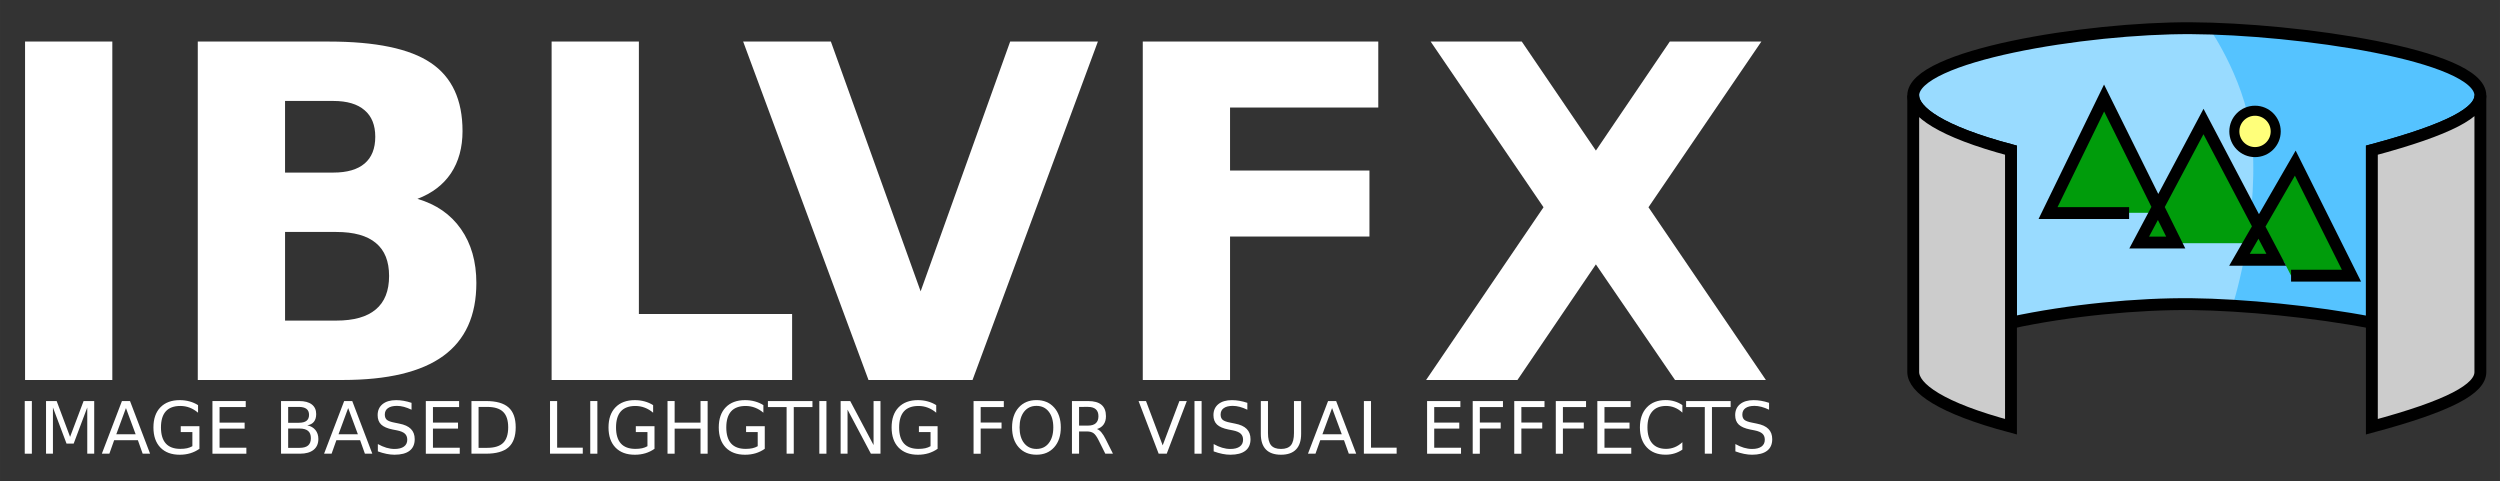
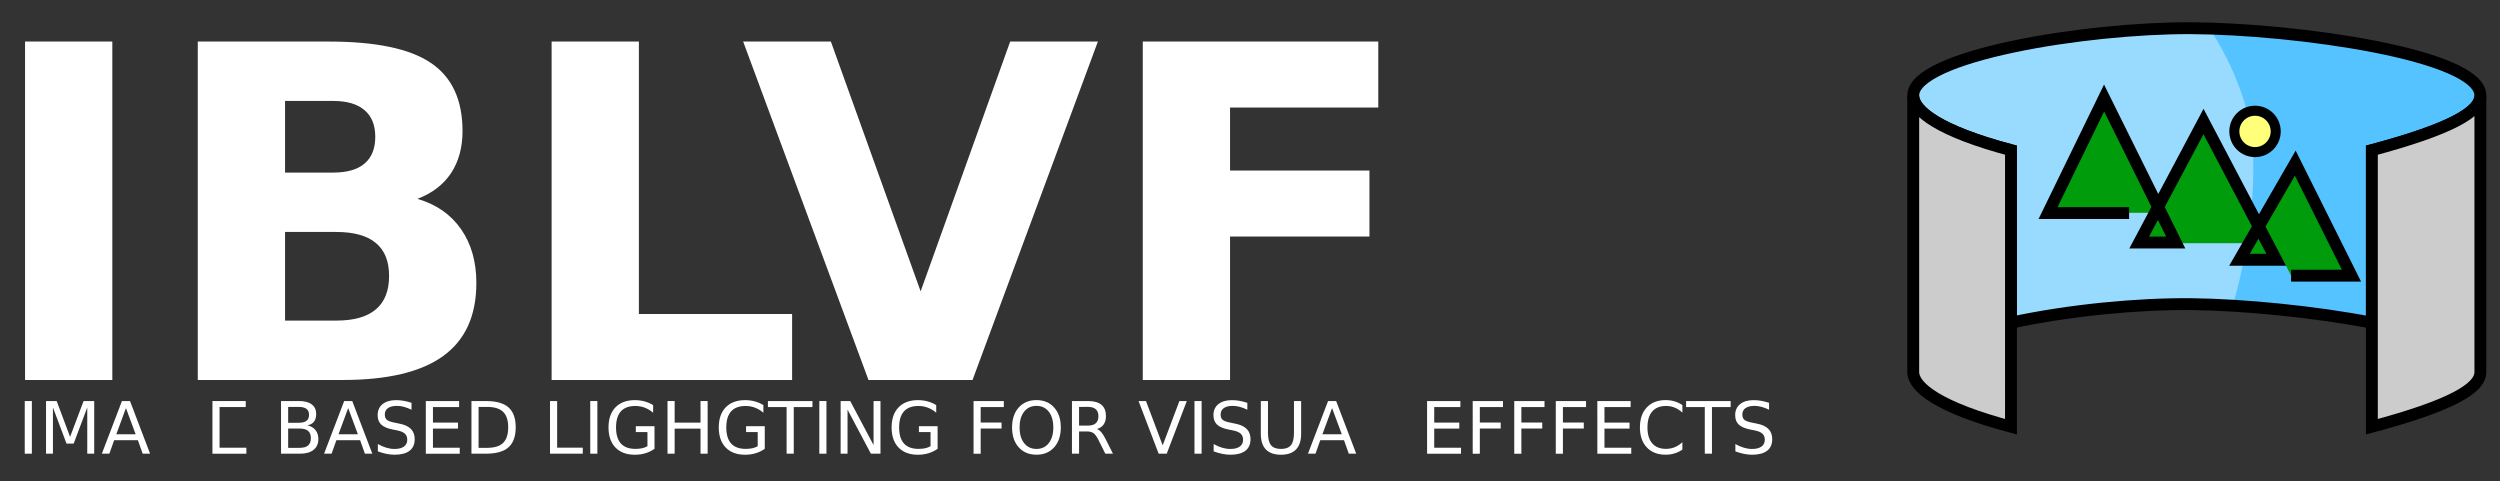
<svg xmlns="http://www.w3.org/2000/svg" xmlns:ns1="http://www.inkscape.org/namespaces/inkscape" xmlns:ns2="http://sodipodi.sourceforge.net/DTD/sodipodi-0.dtd" width="1528" height="294" viewBox="0 0 404.283 77.788" version="1.1" id="svg1411" ns1:version="1.0 (4035a4fb49, 2020-05-01)" ns2:docname="full_color_white_logo.svg" ns1:export-filename="/home/ats/snap/inkscape/7627/Version_01.png" ns1:export-xdpi="798.78003" ns1:export-ydpi="798.78003">
  <rect x="0" y="0" width="404.283" height="77.788" fill="#333333" stroke="none" />
  <defs id="defs1405">
    <rect id="rect1242" height="52.983" width="137.419" y="9.656" x="8.581" />
    <rect id="rect1390" height="52.983" width="137.419" y="9.656" x="8.581" />
    <rect x="-12.376" y="43.614" width="154.529" height="17.338" id="rect1264" />
    <rect x="-12.376" y="43.614" width="154.529" height="17.338" id="rect1393" />
    <rect x="8.581" y="9.656" width="137.419" height="52.983" id="rect1262" />
    <rect x="8.581" y="9.656" width="137.419" height="52.983" id="rect1480" />
    <rect id="rect1283" height="17.338" width="154.529" y="43.614" x="-12.376" />
    <rect id="rect1483" height="17.338" width="154.529" y="43.614" x="-12.376" />
  </defs>
  <ns2:namedview id="base" pagecolor="#ffffff" bordercolor="#666666" borderopacity="1.0" ns1:pageopacity="0.0" ns1:pageshadow="2" ns1:zoom="0.97908367" ns1:cx="718.52121" ns1:cy="324.92327" ns1:document-units="mm" ns1:current-layer="layer1" ns1:document-rotation="0" showgrid="false" units="px" ns1:window-width="1920" ns1:window-height="1154" ns1:window-x="0" ns1:window-y="0" ns1:window-maximized="1" />
  <g ns1:label="Layer 1" ns1:groupmode="layer" id="layer1">
    <g transform="matrix(1.477,0,0,1.477,121.226,-8.886)" ns1:label="versionA_CL3" id="g1128" style="display:inline;stroke-width:1.3;stroke-miterlimit:4;stroke-dasharray:none">
      <path id="path1114" style="display:inline;opacity:1;fill:#99dbff;fill-opacity:1;stroke:none;stroke-width:1.3;stroke-linecap:butt;stroke-linejoin:miter;stroke-miterlimit:4;stroke-dasharray:none;stroke-opacity:1" d="m 127.4,16.468 c 0,1.752 3.011,3.945 10.702,5.992 v 18.891 c 6.348,-1.372 13.895,-2.098 19.794,-2.034 5.548,0.06 13.45,0.818 19.718,2.034 V 22.46 c 8.565,-2.297 11.881,-4.163 11.881,-5.992 m 0,0 c 0,-4.467 -20.174,-7.308 -31.694,-7.364 -11.52,-0.056 -30.402,3.021 -30.402,7.364" ns2:nodetypes="ccscccccsc" ns1:label="border-inside" />
      <path ns1:label="BG-specular" ns2:nodetypes="cscsccsc" id="path1194" d="m 159.919,9.271 c 0,0 4.201,6.043 4.634,12.667 0.595,9.099 -2.257,17.766 -2.257,17.766 0,0 6.645,0.402 8.811,0.672 2.166,0.27 6.509,0.975 6.509,0.975 V 22.46 c 0,0 13.062,-3.203 11.881,-5.992 -2.597,-6.132 -29.578,-7.197 -29.578,-7.197 z" style="fill:#55c3ff;fill-opacity:1;stroke:none;stroke-width:0.265px;stroke-linecap:butt;stroke-linejoin:miter;stroke-opacity:1" />
      <path ns1:label="border-inside" ns2:nodetypes="ccscccccsc" d="m 127.4,16.468 c 0,1.752 3.011,3.945 10.702,5.992 v 18.891 c 6.348,-1.372 13.895,-2.098 19.794,-2.034 5.548,0.06 13.45,0.818 19.718,2.034 V 22.46 c 8.565,-2.297 11.881,-4.163 11.881,-5.992 m 0,0 c 0,-4.467 -20.174,-7.308 -31.694,-7.364 -11.52,-0.056 -30.402,3.021 -30.402,7.364" style="display:inline;opacity:1;fill:none;fill-opacity:1;stroke:#000000;stroke-width:1.3;stroke-linecap:butt;stroke-linejoin:miter;stroke-miterlimit:4;stroke-dasharray:none;stroke-opacity:1" id="path1197" />
      <path ns1:label="border-outside" ns2:nodetypes="cccccccccc" d="M 189.496,46.751 V 16.468 c 0,1.829 -3.316,3.695 -11.881,5.992 0,10.093 0,20.187 0,30.28 8.565,-2.297 11.881,-4.161 11.881,-5.989 M 127.4,16.468 v 30.278 c 0,1.752 3.012,3.947 10.702,5.994 V 22.46 c -7.691,-2.047 -10.702,-4.24 -10.702,-5.992" style="display:inline;opacity:1;fill:#cccccc;stroke:#000000;stroke-width:1.3;stroke-linecap:butt;stroke-linejoin:miter;stroke-miterlimit:4;stroke-dasharray:none;stroke-opacity:1" id="path1116" />
      <path ns2:nodetypes="cccccccccccccc" ns1:label="mountain-fill" id="path1146" d="m 142.162,29.315 6.135,-12.568 5.851,11.7 5.034,-9.129 6.172,11.366 3.876,-6.809 6.152,12.32 h -6.613 l -0.823,-1.599 -4.825,0.095 0.989,-2.047 h -12.219 l 1.768,-3.331 z" style="display:inline;fill:#009c0b;fill-opacity:1;stroke:none;stroke-width:0.265px;stroke-linecap:butt;stroke-linejoin:miter;stroke-opacity:1" />
      <path style="display:inline;fill:none;stroke:#000000;stroke-width:1.3;stroke-linecap:butt;stroke-linejoin:miter;stroke-miterlimit:4;stroke-dasharray:none;stroke-opacity:1" d="m 168.768,36.197 h 6.613 l -6.152,-12.32 -6.109,10.581 h 4.024 l -7.963,-15.138 -7.04,13.249 h 3.999 l -7.843,-15.821 -6.135,12.594 h 8.874" id="path1118" ns2:nodetypes="ccccccccccc" ns1:label="mountain" />
      <circle ns1:label="sunA" r="2.265" cy="20.404" cx="164.823" id="circle1120" style="display:inline;opacity:1;fill:#ffff7a;fill-opacity:1;stroke:#000000;stroke-width:1.1;stroke-miterlimit:4;stroke-dasharray:none;stroke-opacity:1" />
    </g>
    <g style="font-style:normal;font-weight:normal;font-size:10.583px;line-height:1.25;font-family:sans-serif;white-space:pre;shape-inside:url(#rect1262);fill:#ffffff;fill-opacity:1;stroke:none" id="text1254" transform="matrix(2.128,0,0,2.128,-21.098,-25.521)" aria-label="IBLVFX">
      <path id="path399" style="font-style:normal;font-variant:normal;font-weight:bold;font-stretch:normal;font-size:35.278px;font-family:sans-serif;-inkscape-font-specification:'sans-serif, Bold';font-variant-ligatures:normal;font-variant-caps:normal;font-variant-numeric:normal;font-variant-east-asian:normal;fill:#ffffff" d="m 11.818,15.151 h 6.632 V 40.869 H 11.818 Z" />
      <path id="path401" style="font-style:normal;font-variant:normal;font-weight:bold;font-stretch:normal;font-size:35.278px;font-family:sans-serif;-inkscape-font-specification:'sans-serif, Bold';font-variant-ligatures:normal;font-variant-caps:normal;font-variant-numeric:normal;font-variant-east-asian:normal;fill:#ffffff" d="m 35.245,25.108 q 1.568,0 2.377,-0.689 0.81,-0.689 0.81,-2.033 0,-1.326 -0.81,-2.015 -0.81,-0.706 -2.377,-0.706 h -3.669 v 5.443 z m 0.224,11.248 q 1.998,0 2.997,-0.844 1.016,-0.844 1.016,-2.549 0,-1.671 -0.999,-2.498 -0.999,-0.844 -3.014,-0.844 h -3.893 v 6.735 z m 6.167,-9.25 q 2.136,0.62 3.307,2.291 1.171,1.671 1.171,4.1 0,3.721 -2.515,5.547 -2.515,1.826 -7.648,1.826 H 24.944 V 15.151 h 9.956 q 5.357,0 7.751,1.619 2.412,1.619 2.412,5.185 0,1.878 -0.878,3.204 -0.878,1.309 -2.549,1.946 z" />
      <path id="path403" style="font-style:normal;font-variant:normal;font-weight:bold;font-stretch:normal;font-size:35.278px;font-family:sans-serif;-inkscape-font-specification:'sans-serif, Bold';font-variant-ligatures:normal;font-variant-caps:normal;font-variant-numeric:normal;font-variant-east-asian:normal;fill:#ffffff" d="m 51.833,15.151 h 6.632 v 20.705 h 11.644 v 5.013 H 51.833 Z" />
      <path id="path405" style="font-style:normal;font-variant:normal;font-weight:bold;font-stretch:normal;font-size:35.278px;font-family:sans-serif;-inkscape-font-specification:'sans-serif, Bold';font-variant-ligatures:normal;font-variant-caps:normal;font-variant-numeric:normal;font-variant-east-asian:normal;fill:#ffffff" d="m 66.389,15.151 h 6.666 l 6.821,18.982 6.804,-18.982 h 6.666 l -9.526,25.718 h -7.907 z" />
      <path id="path407" style="font-style:normal;font-variant:normal;font-weight:bold;font-stretch:normal;font-size:35.278px;font-family:sans-serif;-inkscape-font-specification:'sans-serif, Bold';font-variant-ligatures:normal;font-variant-caps:normal;font-variant-numeric:normal;font-variant-east-asian:normal;fill:#ffffff" d="m 96.757,15.151 h 17.897 v 5.013 h -11.265 v 4.789 h 10.594 v 5.013 h -10.594 v 10.904 h -6.632 z" />
-       <path id="path409" style="font-style:normal;font-variant:normal;font-weight:bold;font-stretch:normal;font-size:35.278px;font-family:sans-serif;-inkscape-font-specification:'sans-serif, Bold';font-variant-ligatures:normal;font-variant-caps:normal;font-variant-numeric:normal;font-variant-east-asian:normal;fill:#ffffff" d="m 135.187,27.743 8.923,13.126 h -6.907 l -6.012,-8.785 -5.96,8.785 h -6.942 l 8.923,-13.126 -8.578,-12.592 h 6.925 l 5.633,8.285 5.616,-8.285 h 6.959 z" />
    </g>
    <g style="font-style:normal;font-variant:normal;font-weight:normal;font-stretch:normal;font-size:5.488px;line-height:1.25;font-family:sans-serif;-inkscape-font-specification:'sans-serif, Normal';font-variant-ligatures:normal;font-variant-caps:normal;font-variant-numeric:normal;font-variant-east-asian:normal;white-space:pre;shape-inside:url(#rect1283);fill:#ffffff;fill-opacity:1;stroke:none" id="text1281" transform="matrix(2.128,0,0,2.128,29.191,-29.777)" aria-label="IMAGE BASED LIGHGTING FOR VISUAL EFFFECTS">
      <path id="path412" style="font-style:normal;font-variant:normal;font-weight:normal;font-stretch:normal;font-size:5.488px;font-family:sans-serif;-inkscape-font-specification:'sans-serif, Normal';font-variant-ligatures:normal;font-variant-caps:normal;font-variant-numeric:normal;font-variant-east-asian:normal;fill:#ffffff" d="m -11.838,44.47 h 0.541 v 4.001 h -0.541 z" />
      <path id="path414" style="font-style:normal;font-variant:normal;font-weight:normal;font-stretch:normal;font-size:5.488px;font-family:sans-serif;-inkscape-font-specification:'sans-serif, Normal';font-variant-ligatures:normal;font-variant-caps:normal;font-variant-numeric:normal;font-variant-east-asian:normal;fill:#ffffff" d="m -10.22,44.47 h 0.807 l 1.021,2.723 1.026,-2.723 h 0.807 v 4.001 H -7.087 v -3.513 l -1.032,2.744 h -0.544 l -1.032,-2.744 v 3.513 h -0.525 z" />
      <path id="path416" style="font-style:normal;font-variant:normal;font-weight:normal;font-stretch:normal;font-size:5.488px;font-family:sans-serif;-inkscape-font-specification:'sans-serif, Normal';font-variant-ligatures:normal;font-variant-caps:normal;font-variant-numeric:normal;font-variant-east-asian:normal;fill:#ffffff" d="m -4.147,45.003 -0.734,1.991 h 1.471 z m -0.305,-0.533 h 0.614 l 1.525,4.001 h -0.563 l -0.364,-1.026 h -1.803 l -0.364,1.026 h -0.571 z" />
-       <path id="path418" style="font-style:normal;font-variant:normal;font-weight:normal;font-stretch:normal;font-size:5.488px;font-family:sans-serif;-inkscape-font-specification:'sans-serif, Normal';font-variant-ligatures:normal;font-variant-caps:normal;font-variant-numeric:normal;font-variant-east-asian:normal;fill:#ffffff" d="M 0.901,47.9 V 46.826 H 0.017 V 46.381 H 1.437 v 1.718 q -0.314,0.222 -0.691,0.338 -0.378,0.113 -0.807,0.113 -0.938,0 -1.469,-0.547 -0.528,-0.549 -0.528,-1.527 0,-0.981 0.528,-1.527 0.531,-0.549 1.469,-0.549 0.391,0 0.742,0.096 0.354,0.096 0.651,0.284 v 0.576 Q 1.033,45.1 0.695,44.971 0.357,44.843 -0.015,44.843 q -0.734,0 -1.104,0.41 -0.367,0.41 -0.367,1.222 0,0.809 0.367,1.219 0.37,0.41 1.104,0.41 0.287,0 0.512,-0.048 0.225,-0.051 0.405,-0.155 z" />
-       <path id="path420" style="font-style:normal;font-variant:normal;font-weight:normal;font-stretch:normal;font-size:5.488px;font-family:sans-serif;-inkscape-font-specification:'sans-serif, Normal';font-variant-ligatures:normal;font-variant-caps:normal;font-variant-numeric:normal;font-variant-east-asian:normal;fill:#ffffff" d="m 2.426,44.47 h 2.53 v 0.456 H 2.967 v 1.184 h 1.905 v 0.456 H 2.967 v 1.45 h 2.037 v 0.456 H 2.426 Z" />
+       <path id="path420" style="font-style:normal;font-variant:normal;font-weight:normal;font-stretch:normal;font-size:5.488px;font-family:sans-serif;-inkscape-font-specification:'sans-serif, Normal';font-variant-ligatures:normal;font-variant-caps:normal;font-variant-numeric:normal;font-variant-east-asian:normal;fill:#ffffff" d="m 2.426,44.47 h 2.53 v 0.456 H 2.967 v 1.184 v 0.456 H 2.967 v 1.45 h 2.037 v 0.456 H 2.426 Z" />
      <path id="path422" style="font-style:normal;font-variant:normal;font-weight:normal;font-stretch:normal;font-size:5.488px;font-family:sans-serif;-inkscape-font-specification:'sans-serif, Normal';font-variant-ligatures:normal;font-variant-caps:normal;font-variant-numeric:normal;font-variant-east-asian:normal;fill:#ffffff" d="m 8.18,46.56 v 1.466 h 0.868 q 0.437,0 0.646,-0.18 0.212,-0.182 0.212,-0.555 0,-0.375 -0.212,-0.552 -0.209,-0.18 -0.646,-0.18 z m 0,-1.645 v 1.206 h 0.801 q 0.397,0 0.59,-0.147 0.196,-0.15 0.196,-0.456 0,-0.303 -0.196,-0.453 Q 9.377,44.915 8.981,44.915 Z M 7.638,44.47 h 1.383 q 0.619,0 0.954,0.257 0.335,0.257 0.335,0.732 0,0.367 -0.172,0.584 -0.172,0.217 -0.504,0.271 0.399,0.086 0.619,0.359 0.222,0.271 0.222,0.678 0,0.536 -0.364,0.828 -0.364,0.292 -1.037,0.292 h -1.436 z" />
      <path id="path424" style="font-style:normal;font-variant:normal;font-weight:normal;font-stretch:normal;font-size:5.488px;font-family:sans-serif;-inkscape-font-specification:'sans-serif, Normal';font-variant-ligatures:normal;font-variant-caps:normal;font-variant-numeric:normal;font-variant-east-asian:normal;fill:#ffffff" d="m 12.741,45.003 -0.734,1.991 h 1.471 z m -0.305,-0.533 h 0.614 l 1.525,4.001 h -0.563 l -0.364,-1.026 h -1.803 l -0.364,1.026 h -0.571 z" />
      <path id="path426" style="font-style:normal;font-variant:normal;font-weight:normal;font-stretch:normal;font-size:5.488px;font-family:sans-serif;-inkscape-font-specification:'sans-serif, Normal';font-variant-ligatures:normal;font-variant-caps:normal;font-variant-numeric:normal;font-variant-east-asian:normal;fill:#ffffff" d="m 17.556,44.601 v 0.528 q -0.308,-0.147 -0.582,-0.22 -0.273,-0.072 -0.528,-0.072 -0.442,0 -0.683,0.172 -0.238,0.172 -0.238,0.488 0,0.265 0.158,0.402 0.161,0.134 0.606,0.217 l 0.327,0.067 q 0.606,0.115 0.892,0.407 0.289,0.289 0.289,0.777 0,0.582 -0.391,0.882 -0.389,0.3 -1.142,0.3 -0.284,0 -0.606,-0.064 -0.319,-0.064 -0.662,-0.19 v -0.557 q 0.33,0.185 0.646,0.279 0.316,0.094 0.622,0.094 0.464,0 0.715,-0.182 0.252,-0.182 0.252,-0.52 0,-0.295 -0.182,-0.461 -0.18,-0.166 -0.592,-0.249 l -0.33,-0.064 q -0.606,-0.121 -0.876,-0.378 -0.271,-0.257 -0.271,-0.715 0,-0.531 0.372,-0.836 0.375,-0.305 1.032,-0.305 0.281,0 0.573,0.051 0.292,0.051 0.598,0.153 z" />
      <path id="path428" style="font-style:normal;font-variant:normal;font-weight:normal;font-stretch:normal;font-size:5.488px;font-family:sans-serif;-inkscape-font-specification:'sans-serif, Normal';font-variant-ligatures:normal;font-variant-caps:normal;font-variant-numeric:normal;font-variant-east-asian:normal;fill:#ffffff" d="m 18.641,44.47 h 2.53 v 0.456 h -1.988 v 1.184 h 1.905 v 0.456 h -1.905 v 1.45 h 2.037 v 0.456 h -2.578 z" />
      <path id="path430" style="font-style:normal;font-variant:normal;font-weight:normal;font-stretch:normal;font-size:5.488px;font-family:sans-serif;-inkscape-font-specification:'sans-serif, Normal';font-variant-ligatures:normal;font-variant-caps:normal;font-variant-numeric:normal;font-variant-east-asian:normal;fill:#ffffff" d="m 22.65,44.915 v 3.111 h 0.654 q 0.828,0 1.211,-0.375 0.386,-0.375 0.386,-1.184 0,-0.804 -0.386,-1.176 -0.383,-0.375 -1.211,-0.375 z m -0.541,-0.445 h 1.112 q 1.163,0 1.707,0.485 0.544,0.482 0.544,1.511 0,1.034 -0.547,1.519 -0.547,0.485 -1.704,0.485 h -1.112 z" />
      <path id="path432" style="font-style:normal;font-variant:normal;font-weight:normal;font-stretch:normal;font-size:5.488px;font-family:sans-serif;-inkscape-font-specification:'sans-serif, Normal';font-variant-ligatures:normal;font-variant-caps:normal;font-variant-numeric:normal;font-variant-east-asian:normal;fill:#ffffff" d="m 28.08,44.47 h 0.541 v 3.545 h 1.948 v 0.456 h -2.49 z" />
      <path id="path434" style="font-style:normal;font-variant:normal;font-weight:normal;font-stretch:normal;font-size:5.488px;font-family:sans-serif;-inkscape-font-specification:'sans-serif, Normal';font-variant-ligatures:normal;font-variant-caps:normal;font-variant-numeric:normal;font-variant-east-asian:normal;fill:#ffffff" d="m 31.137,44.47 h 0.541 v 4.001 H 31.137 Z" />
      <path id="path436" style="font-style:normal;font-variant:normal;font-weight:normal;font-stretch:normal;font-size:5.488px;font-family:sans-serif;-inkscape-font-specification:'sans-serif, Normal';font-variant-ligatures:normal;font-variant-caps:normal;font-variant-numeric:normal;font-variant-east-asian:normal;fill:#ffffff" d="M 35.484,47.9 V 46.826 h -0.884 v -0.445 h 1.42 v 1.718 q -0.314,0.222 -0.691,0.338 -0.378,0.113 -0.807,0.113 -0.938,0 -1.469,-0.547 -0.528,-0.549 -0.528,-1.527 0,-0.981 0.528,-1.527 0.531,-0.549 1.469,-0.549 0.391,0 0.742,0.096 0.354,0.096 0.651,0.284 v 0.576 q -0.3,-0.255 -0.638,-0.383 -0.338,-0.129 -0.71,-0.129 -0.734,0 -1.104,0.41 -0.367,0.41 -0.367,1.222 0,0.809 0.367,1.219 0.37,0.41 1.104,0.41 0.287,0 0.512,-0.048 0.225,-0.051 0.405,-0.155 z" />
      <path id="path438" style="font-style:normal;font-variant:normal;font-weight:normal;font-stretch:normal;font-size:5.488px;font-family:sans-serif;-inkscape-font-specification:'sans-serif, Normal';font-variant-ligatures:normal;font-variant-caps:normal;font-variant-numeric:normal;font-variant-east-asian:normal;fill:#ffffff" d="m 37.009,44.47 h 0.541 v 1.64 h 1.967 v -1.64 h 0.541 v 4.001 h -0.541 v -1.905 h -1.967 v 1.905 H 37.009 Z" />
      <path id="path440" style="font-style:normal;font-variant:normal;font-weight:normal;font-stretch:normal;font-size:5.488px;font-family:sans-serif;-inkscape-font-specification:'sans-serif, Normal';font-variant-ligatures:normal;font-variant-caps:normal;font-variant-numeric:normal;font-variant-east-asian:normal;fill:#ffffff" d="M 43.863,47.9 V 46.826 h -0.884 v -0.445 h 1.42 v 1.718 q -0.314,0.222 -0.691,0.338 -0.378,0.113 -0.807,0.113 -0.938,0 -1.469,-0.547 -0.528,-0.549 -0.528,-1.527 0,-0.981 0.528,-1.527 0.531,-0.549 1.469,-0.549 0.391,0 0.742,0.096 0.354,0.096 0.651,0.284 v 0.576 q -0.3,-0.255 -0.638,-0.383 -0.338,-0.129 -0.71,-0.129 -0.734,0 -1.104,0.41 -0.367,0.41 -0.367,1.222 0,0.809 0.367,1.219 0.37,0.41 1.104,0.41 0.287,0 0.512,-0.048 0.225,-0.051 0.405,-0.155 z" />
      <path id="path442" style="font-style:normal;font-variant:normal;font-weight:normal;font-stretch:normal;font-size:5.488px;font-family:sans-serif;-inkscape-font-specification:'sans-serif, Normal';font-variant-ligatures:normal;font-variant-caps:normal;font-variant-numeric:normal;font-variant-east-asian:normal;fill:#ffffff" d="m 44.638,44.47 h 3.385 v 0.456 h -1.42 v 3.545 h -0.544 v -3.545 h -1.42 z" />
      <path id="path444" style="font-style:normal;font-variant:normal;font-weight:normal;font-stretch:normal;font-size:5.488px;font-family:sans-serif;-inkscape-font-specification:'sans-serif, Normal';font-variant-ligatures:normal;font-variant-caps:normal;font-variant-numeric:normal;font-variant-east-asian:normal;fill:#ffffff" d="m 48.545,44.47 h 0.541 v 4.001 h -0.541 z" />
      <path id="path446" style="font-style:normal;font-variant:normal;font-weight:normal;font-stretch:normal;font-size:5.488px;font-family:sans-serif;-inkscape-font-specification:'sans-serif, Normal';font-variant-ligatures:normal;font-variant-caps:normal;font-variant-numeric:normal;font-variant-east-asian:normal;fill:#ffffff" d="m 50.164,44.47 h 0.729 l 1.774,3.347 v -3.347 h 0.525 v 4.001 h -0.729 l -1.774,-3.347 v 3.347 h -0.525 z" />
      <path id="path448" style="font-style:normal;font-variant:normal;font-weight:normal;font-stretch:normal;font-size:5.488px;font-family:sans-serif;-inkscape-font-specification:'sans-serif, Normal';font-variant-ligatures:normal;font-variant-caps:normal;font-variant-numeric:normal;font-variant-east-asian:normal;fill:#ffffff" d="M 56.997,47.9 V 46.826 h -0.884 v -0.445 h 1.42 v 1.718 q -0.314,0.222 -0.691,0.338 -0.378,0.113 -0.807,0.113 -0.938,0 -1.469,-0.547 -0.528,-0.549 -0.528,-1.527 0,-0.981 0.528,-1.527 0.531,-0.549 1.469,-0.549 0.391,0 0.742,0.096 0.354,0.096 0.651,0.284 v 0.576 q -0.3,-0.255 -0.638,-0.383 -0.338,-0.129 -0.71,-0.129 -0.734,0 -1.104,0.41 -0.367,0.41 -0.367,1.222 0,0.809 0.367,1.219 0.37,0.41 1.104,0.41 0.287,0 0.512,-0.048 0.225,-0.051 0.405,-0.155 z" />
      <path id="path450" style="font-style:normal;font-variant:normal;font-weight:normal;font-stretch:normal;font-size:5.488px;font-family:sans-serif;-inkscape-font-specification:'sans-serif, Normal';font-variant-ligatures:normal;font-variant-caps:normal;font-variant-numeric:normal;font-variant-east-asian:normal;fill:#ffffff" d="m 60.266,44.47 h 2.299 v 0.456 h -1.758 v 1.179 h 1.586 v 0.456 h -1.586 v 1.911 h -0.541 z" />
      <path id="path452" style="font-style:normal;font-variant:normal;font-weight:normal;font-stretch:normal;font-size:5.488px;font-family:sans-serif;-inkscape-font-specification:'sans-serif, Normal';font-variant-ligatures:normal;font-variant-caps:normal;font-variant-numeric:normal;font-variant-east-asian:normal;fill:#ffffff" d="m 65.047,44.837 q -0.59,0 -0.938,0.439 -0.346,0.439 -0.346,1.198 0,0.756 0.346,1.195 0.348,0.439 0.938,0.439 0.59,0 0.933,-0.439 0.346,-0.439 0.346,-1.195 0,-0.758 -0.346,-1.198 -0.343,-0.439 -0.933,-0.439 z m 0,-0.439 q 0.841,0 1.345,0.565 0.504,0.563 0.504,1.511 0,0.946 -0.504,1.511 -0.504,0.563 -1.345,0.563 -0.844,0 -1.351,-0.563 -0.504,-0.563 -0.504,-1.511 0,-0.949 0.504,-1.511 0.506,-0.565 1.351,-0.565 z" />
      <path id="path454" style="font-style:normal;font-variant:normal;font-weight:normal;font-stretch:normal;font-size:5.488px;font-family:sans-serif;-inkscape-font-specification:'sans-serif, Normal';font-variant-ligatures:normal;font-variant-caps:normal;font-variant-numeric:normal;font-variant-east-asian:normal;fill:#ffffff" d="m 69.64,46.595 q 0.174,0.059 0.338,0.252 0.166,0.193 0.332,0.531 L 70.859,48.471 H 70.278 L 69.766,47.445 Q 69.568,47.043 69.38,46.911 69.195,46.78 68.874,46.78 h -0.59 v 1.691 h -0.541 v -4.001 h 1.222 q 0.686,0 1.024,0.287 0.338,0.287 0.338,0.866 0,0.378 -0.177,0.627 -0.174,0.249 -0.509,0.346 z m -1.356,-1.68 v 1.42 h 0.681 q 0.391,0 0.59,-0.18 0.201,-0.182 0.201,-0.533 0,-0.351 -0.201,-0.528 -0.198,-0.18 -0.59,-0.18 z" />
      <path id="path456" style="font-style:normal;font-variant:normal;font-weight:normal;font-stretch:normal;font-size:5.488px;font-family:sans-serif;-inkscape-font-specification:'sans-serif, Normal';font-variant-ligatures:normal;font-variant-caps:normal;font-variant-numeric:normal;font-variant-east-asian:normal;fill:#ffffff" d="m 74.332,48.471 -1.527,-4.001 h 0.565 l 1.268,3.368 1.27,-3.368 h 0.563 l -1.525,4.001 z" />
      <path id="path458" style="font-style:normal;font-variant:normal;font-weight:normal;font-stretch:normal;font-size:5.488px;font-family:sans-serif;-inkscape-font-specification:'sans-serif, Normal';font-variant-ligatures:normal;font-variant-caps:normal;font-variant-numeric:normal;font-variant-east-asian:normal;fill:#ffffff" d="m 77.055,44.47 h 0.541 v 4.001 h -0.541 z" />
      <path id="path460" style="font-style:normal;font-variant:normal;font-weight:normal;font-stretch:normal;font-size:5.488px;font-family:sans-serif;-inkscape-font-specification:'sans-serif, Normal';font-variant-ligatures:normal;font-variant-caps:normal;font-variant-numeric:normal;font-variant-east-asian:normal;fill:#ffffff" d="m 81.072,44.601 v 0.528 q -0.308,-0.147 -0.582,-0.22 -0.273,-0.072 -0.528,-0.072 -0.442,0 -0.683,0.172 -0.238,0.172 -0.238,0.488 0,0.265 0.158,0.402 0.161,0.134 0.606,0.217 l 0.327,0.067 q 0.606,0.115 0.892,0.407 0.289,0.289 0.289,0.777 0,0.582 -0.391,0.882 -0.389,0.3 -1.142,0.3 -0.284,0 -0.606,-0.064 -0.319,-0.064 -0.662,-0.19 v -0.557 q 0.33,0.185 0.646,0.279 0.316,0.094 0.622,0.094 0.464,0 0.715,-0.182 0.252,-0.182 0.252,-0.52 0,-0.295 -0.182,-0.461 -0.18,-0.166 -0.592,-0.249 l -0.33,-0.064 q -0.606,-0.121 -0.876,-0.378 -0.271,-0.257 -0.271,-0.715 0,-0.531 0.372,-0.836 0.375,-0.305 1.032,-0.305 0.281,0 0.573,0.051 0.292,0.051 0.598,0.153 z" />
      <path id="path462" style="font-style:normal;font-variant:normal;font-weight:normal;font-stretch:normal;font-size:5.488px;font-family:sans-serif;-inkscape-font-specification:'sans-serif, Normal';font-variant-ligatures:normal;font-variant-caps:normal;font-variant-numeric:normal;font-variant-east-asian:normal;fill:#ffffff" d="m 82.096,44.47 h 0.544 v 2.431 q 0,0.643 0.233,0.927 0.233,0.281 0.756,0.281 0.52,0 0.753,-0.281 0.233,-0.284 0.233,-0.927 v -2.431 h 0.544 v 2.498 q 0,0.782 -0.389,1.182 -0.386,0.399 -1.142,0.399 -0.758,0 -1.147,-0.399 -0.386,-0.399 -0.386,-1.182 z" />
      <path id="path464" style="font-style:normal;font-variant:normal;font-weight:normal;font-stretch:normal;font-size:5.488px;font-family:sans-serif;-inkscape-font-specification:'sans-serif, Normal';font-variant-ligatures:normal;font-variant-caps:normal;font-variant-numeric:normal;font-variant-east-asian:normal;fill:#ffffff" d="m 87.511,45.003 -0.734,1.991 h 1.471 z m -0.305,-0.533 h 0.614 l 1.525,4.001 H 88.782 L 88.417,47.445 h -1.803 l -0.364,1.026 h -0.571 z" />
-       <path id="path466" style="font-style:normal;font-variant:normal;font-weight:normal;font-stretch:normal;font-size:5.488px;font-family:sans-serif;-inkscape-font-specification:'sans-serif, Normal';font-variant-ligatures:normal;font-variant-caps:normal;font-variant-numeric:normal;font-variant-east-asian:normal;fill:#ffffff" d="m 89.929,44.47 h 0.541 v 3.545 h 1.948 v 0.456 h -2.49 z" />
      <path id="path468" style="font-style:normal;font-variant:normal;font-weight:normal;font-stretch:normal;font-size:5.488px;font-family:sans-serif;-inkscape-font-specification:'sans-serif, Normal';font-variant-ligatures:normal;font-variant-caps:normal;font-variant-numeric:normal;font-variant-east-asian:normal;fill:#ffffff" d="m 94.731,44.47 h 2.53 v 0.456 h -1.988 v 1.184 h 1.905 v 0.456 h -1.905 v 1.45 h 2.037 v 0.456 h -2.578 z" />
      <path id="path470" style="font-style:normal;font-variant:normal;font-weight:normal;font-stretch:normal;font-size:5.488px;font-family:sans-serif;-inkscape-font-specification:'sans-serif, Normal';font-variant-ligatures:normal;font-variant-caps:normal;font-variant-numeric:normal;font-variant-east-asian:normal;fill:#ffffff" d="m 98.198,44.47 h 2.299 v 0.456 h -1.758 v 1.179 h 1.586 v 0.456 h -1.586 v 1.911 h -0.541 z" />
      <path id="path472" style="font-style:normal;font-variant:normal;font-weight:normal;font-stretch:normal;font-size:5.488px;font-family:sans-serif;-inkscape-font-specification:'sans-serif, Normal';font-variant-ligatures:normal;font-variant-caps:normal;font-variant-numeric:normal;font-variant-east-asian:normal;fill:#ffffff" d="m 101.355,44.47 h 2.299 v 0.456 h -1.758 v 1.179 h 1.586 v 0.456 h -1.586 v 1.911 h -0.541 z" />
      <path id="path474" style="font-style:normal;font-variant:normal;font-weight:normal;font-stretch:normal;font-size:5.488px;font-family:sans-serif;-inkscape-font-specification:'sans-serif, Normal';font-variant-ligatures:normal;font-variant-caps:normal;font-variant-numeric:normal;font-variant-east-asian:normal;fill:#ffffff" d="m 104.512,44.47 h 2.299 v 0.456 h -1.758 v 1.179 h 1.586 v 0.456 h -1.586 v 1.911 h -0.541 z" />
      <path id="path476" style="font-style:normal;font-variant:normal;font-weight:normal;font-stretch:normal;font-size:5.488px;font-family:sans-serif;-inkscape-font-specification:'sans-serif, Normal';font-variant-ligatures:normal;font-variant-caps:normal;font-variant-numeric:normal;font-variant-east-asian:normal;fill:#ffffff" d="m 107.669,44.47 h 2.53 v 0.456 h -1.988 v 1.184 h 1.905 v 0.456 h -1.905 v 1.45 h 2.037 v 0.456 h -2.578 z" />
      <path id="path478" style="font-style:normal;font-variant:normal;font-weight:normal;font-stretch:normal;font-size:5.488px;font-family:sans-serif;-inkscape-font-specification:'sans-serif, Normal';font-variant-ligatures:normal;font-variant-caps:normal;font-variant-numeric:normal;font-variant-east-asian:normal;fill:#ffffff" d="m 114.132,44.778 v 0.571 q -0.273,-0.255 -0.584,-0.381 -0.308,-0.126 -0.657,-0.126 -0.686,0 -1.05,0.421 -0.364,0.418 -0.364,1.211 0,0.791 0.364,1.211 0.364,0.418 1.05,0.418 0.348,0 0.657,-0.126 0.311,-0.126 0.584,-0.381 v 0.565 q -0.284,0.193 -0.603,0.289 -0.316,0.096 -0.67,0.096 -0.908,0 -1.431,-0.555 -0.523,-0.557 -0.523,-1.519 0,-0.965 0.523,-1.519 0.523,-0.557 1.431,-0.557 0.359,0 0.675,0.096 0.319,0.094 0.598,0.284 z" />
      <path id="path480" style="font-style:normal;font-variant:normal;font-weight:normal;font-stretch:normal;font-size:5.488px;font-family:sans-serif;-inkscape-font-specification:'sans-serif, Normal';font-variant-ligatures:normal;font-variant-caps:normal;font-variant-numeric:normal;font-variant-east-asian:normal;fill:#ffffff" d="m 114.414,44.47 h 3.385 v 0.456 h -1.42 v 3.545 h -0.544 v -3.545 h -1.42 z" />
      <path id="path482" style="font-style:normal;font-variant:normal;font-weight:normal;font-stretch:normal;font-size:5.488px;font-family:sans-serif;-inkscape-font-specification:'sans-serif, Normal';font-variant-ligatures:normal;font-variant-caps:normal;font-variant-numeric:normal;font-variant-east-asian:normal;fill:#ffffff" d="m 120.719,44.601 v 0.528 q -0.308,-0.147 -0.582,-0.22 -0.273,-0.072 -0.528,-0.072 -0.442,0 -0.683,0.172 -0.238,0.172 -0.238,0.488 0,0.265 0.158,0.402 0.161,0.134 0.606,0.217 l 0.327,0.067 q 0.606,0.115 0.892,0.407 0.289,0.289 0.289,0.777 0,0.582 -0.391,0.882 -0.389,0.3 -1.142,0.3 -0.284,0 -0.606,-0.064 -0.319,-0.064 -0.662,-0.19 v -0.557 q 0.33,0.185 0.646,0.279 0.316,0.094 0.622,0.094 0.464,0 0.716,-0.182 0.252,-0.182 0.252,-0.52 0,-0.295 -0.182,-0.461 -0.18,-0.166 -0.592,-0.249 l -0.33,-0.064 q -0.606,-0.121 -0.876,-0.378 -0.271,-0.257 -0.271,-0.715 0,-0.531 0.372,-0.836 0.375,-0.305 1.032,-0.305 0.281,0 0.573,0.051 0.292,0.051 0.598,0.153 z" />
    </g>
  </g>
</svg>